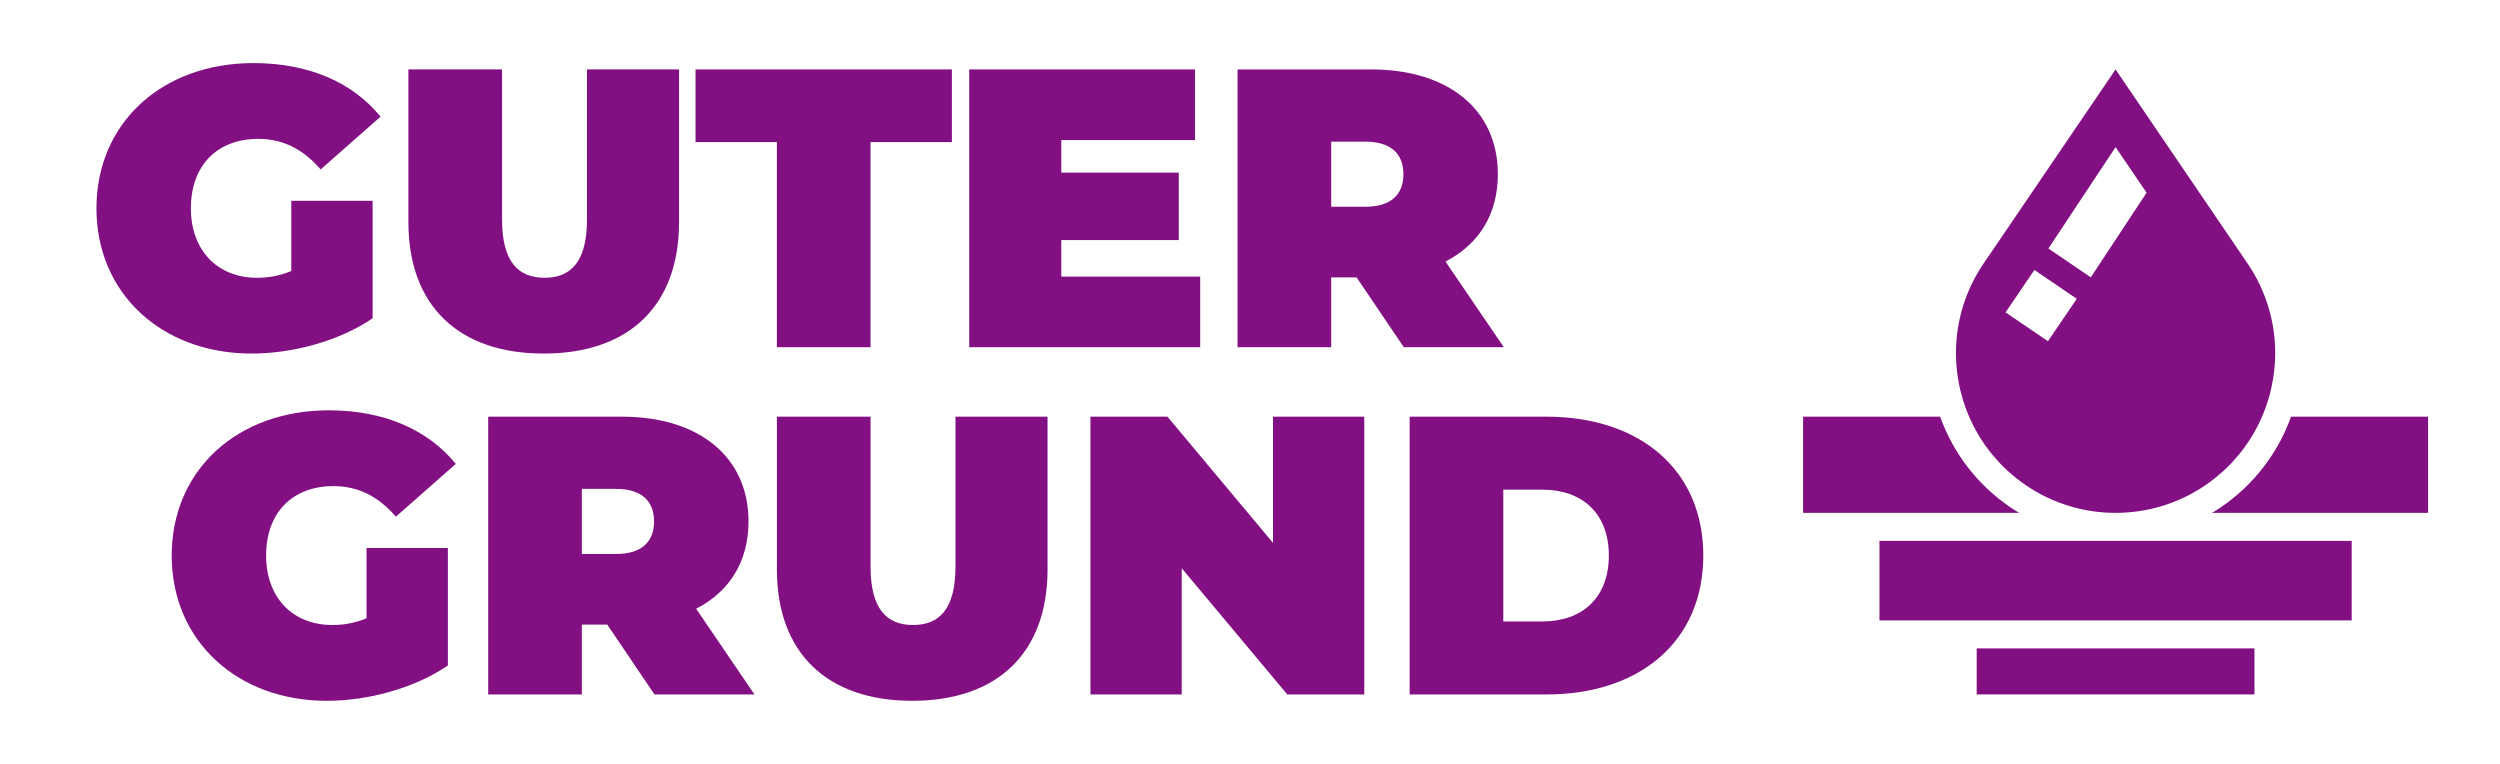
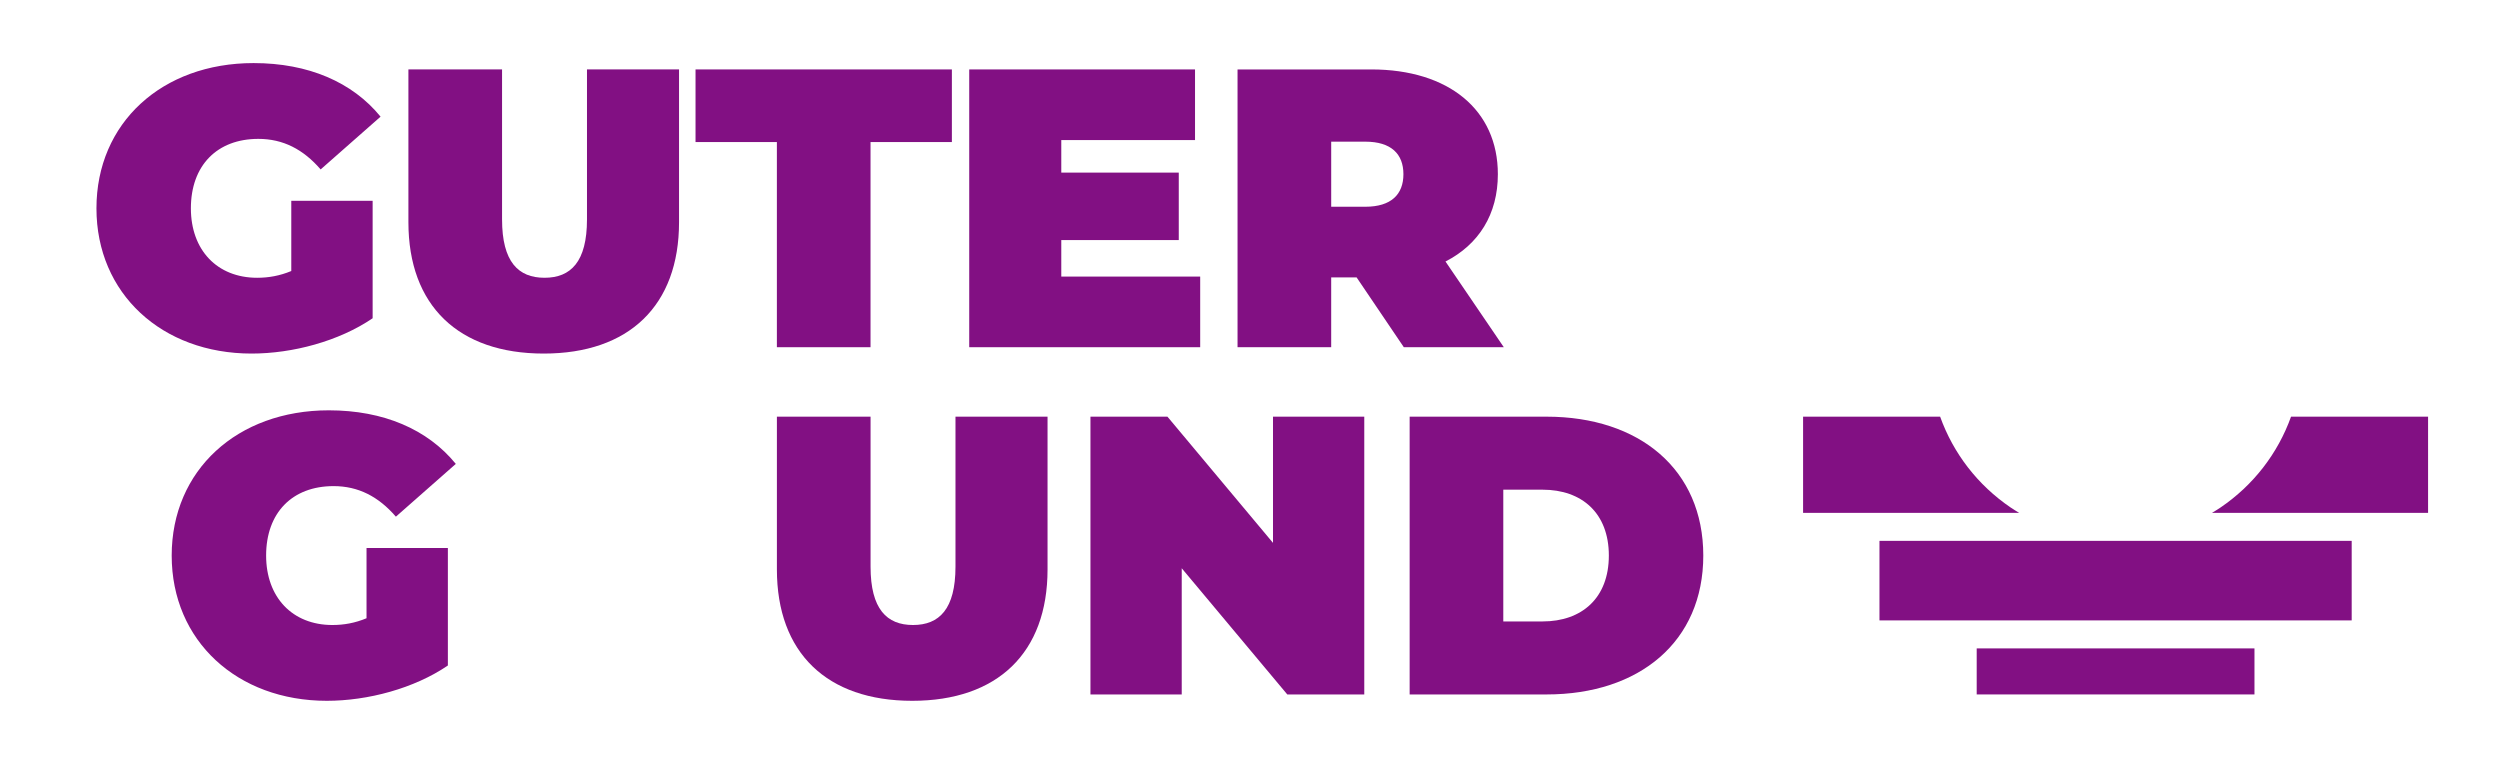
<svg xmlns="http://www.w3.org/2000/svg" version="1.1" id="Ebene_1" x="0px" y="0px" width="510.237px" height="155.905px" viewBox="0 0 510.237 155.905" xml:space="preserve">
  <path fill="#821083" d="M76.053,64.954V40.979H59.45v14.336c-2.35,0.973-4.616,1.377-6.966,1.377 c-8.181,0-13.525-5.67-13.525-14.174c0-8.746,5.345-14.174,13.769-14.174c5.021,0,9.151,2.107,12.715,6.236l12.229-10.771 c-5.75-7.047-14.739-10.934-25.916-10.934c-18.709,0-32.071,12.229-32.071,29.643c0,17.412,13.362,29.643,31.667,29.643 C59.692,72.161,69.168,69.649,76.053,64.954z" />
  <path fill="#821083" d="M110.971,72.161c17.413,0,27.618-9.799,27.618-26.807V14.17h-18.789v30.615 c0,8.666-3.32,11.906-8.667,11.906c-5.345,0-8.666-3.24-8.666-11.906V14.17H83.354v31.184 C83.354,62.362,93.559,72.161,110.971,72.161z" />
  <polygon fill="#821083" points="177.669,70.864 177.669,28.993 194.273,28.993 194.273,14.17 141.954,14.17 141.954,28.993 158.557,28.993 158.557,70.864 " />
  <polygon fill="#821083" points="244.953,56.448 216.603,56.448 216.603,48.997 240.58,48.997 240.58,35.229 216.603,35.229 216.603,28.588 243.898,28.588 243.898,14.17 197.814,14.17 197.814,70.864 244.953,70.864 " />
  <path fill="#821083" d="M295.017,53.372c6.803-3.482,10.689-9.639,10.689-17.818c0-13.121-10.041-21.383-25.836-21.383h-27.293 v56.693h19.113V56.612h5.184l9.639,14.252h20.408L295.017,53.372z M278.656,42.196h-6.965V28.913h6.965 c5.266,0,7.775,2.51,7.775,6.641S283.921,42.196,278.656,42.196z" />
  <path fill="#821083" d="M68.083,99.213c5.021,0,9.15,2.107,12.715,6.236l12.229-10.771c-5.75-7.047-14.738-10.934-25.916-10.934 c-18.709,0-32.07,12.229-32.07,29.643c0,17.412,13.361,29.643,31.666,29.643c8.342,0,17.816-2.512,24.701-7.207v-23.975H74.806 v14.334c-2.35,0.975-4.617,1.379-6.967,1.379c-8.18,0-13.525-5.67-13.525-14.174C54.313,104.641,59.659,99.213,68.083,99.213z" />
-   <path fill="#821083" d="M152.77,106.422c0-13.121-10.043-21.383-25.838-21.383H99.64v56.694h19.115v-14.252h5.184l9.637,14.252 h20.408l-11.904-17.492C148.881,120.759,152.77,114.603,152.77,106.422z M125.719,113.065h-6.965V99.782h6.965 c5.264,0,7.773,2.51,7.773,6.641S130.983,113.065,125.719,113.065z" />
  <path fill="#821083" d="M195.009,115.655c0,8.666-3.322,11.906-8.666,11.906c-5.346,0-8.666-3.24-8.666-11.906V85.04h-19.116v31.184 c0,17.008,10.208,26.807,27.62,26.807c17.414,0,27.617-9.799,27.617-26.807V85.04h-18.789V115.655z" />
  <polygon fill="#821083" points="259.812,110.796 238.269,85.04 222.556,85.04 222.556,141.733 241.185,141.733 241.185,115.979 262.728,141.733 278.441,141.733 278.441,85.04 259.812,85.04 " />
  <path fill="#821083" d="M315.642,85.04h-27.941v56.694h27.941c18.953,0,31.99-10.77,31.99-28.346 C347.632,95.813,334.595,85.04,315.642,85.04z M314.832,126.833h-8.018V99.942h8.018c8.02,0,13.525,4.779,13.525,13.446 C328.357,122.054,322.851,126.833,314.832,126.833z" />
  <rect x="383.59" y="110.386" fill="#821083" width="96.377" height="16.234" />
  <rect x="403.433" y="132.335" fill="#821083" width="56.693" height="9.396" />
  <path fill="#821083" d="M467.59,85.04c-2.697,7.512-7.669,13.965-14.394,18.539c-0.569,0.388-1.157,0.74-1.744,1.095h44.106V85.04 H467.59z" />
-   <path fill="#821083" d="M403.982,89.078c0.76,1.247,1.606,2.449,2.541,3.595c0.05,0.062,0.102,0.121,0.152,0.182 c0.409,0.495,0.835,0.979,1.276,1.451c0.073,0.08,0.146,0.16,0.221,0.239c0.488,0.513,0.994,1.014,1.521,1.498 c0.071,0.066,0.146,0.128,0.219,0.193c0.449,0.407,0.914,0.802,1.391,1.187c0.144,0.116,0.286,0.23,0.432,0.344 c0.559,0.435,1.128,0.861,1.722,1.265c5.605,3.816,11.98,5.641,18.289,5.641h0.035h0.035c6.308,0,12.681-1.825,18.287-5.641 c0.593-0.403,1.162-0.829,1.72-1.263c0.147-0.115,0.292-0.231,0.438-0.349c0.472-0.381,0.932-0.772,1.378-1.174 c0.076-0.069,0.156-0.136,0.232-0.206c0.523-0.481,1.025-0.979,1.511-1.488c0.081-0.085,0.159-0.172,0.239-0.258 c0.433-0.464,0.851-0.938,1.252-1.424c0.057-0.069,0.115-0.136,0.172-0.205c0.928-1.139,1.769-2.333,2.524-3.57 c0.023-0.039,0.048-0.078,0.071-0.117c0.767-1.267,1.442-2.579,2.025-3.927c0.001-0.004,0.003-0.007,0.005-0.011 c4.273-9.896,3.556-21.695-2.956-31.266l-26.934-39.6l-26.934,39.6c-7.405,10.883-7.318,24.648-0.917,35.218 C403.947,89.021,403.964,89.049,403.982,89.078z M431.779,30.031l6.328,9.299l-11.39,17.273l-8.651-5.887L431.779,30.031z M415.211,55.099l8.651,5.886l-5.886,8.653l-8.652-5.889L415.211,55.099z" />
  <path fill="#821083" d="M410.362,103.58c-6.725-4.575-11.695-11.029-14.392-18.54H368v19.634h44.104 C411.518,104.319,410.931,103.967,410.362,103.58z" />
  <g>
    <rect x="-147.402" y="110.386" fill="#821083" width="96.377" height="16.234" />
-     <rect x="-127.559" y="132.335" fill="#821083" width="56.693" height="9.396" />
-     <path fill="#821083" d="M-63.402,85.04c-2.697,7.512-7.669,13.965-14.394,18.539c-0.569,0.388-1.157,0.739-1.744,1.095h44.106 V85.04H-63.402z" />
    <path fill="#821083" d="M-127.01,89.078c0.76,1.247,1.606,2.449,2.541,3.596c0.05,0.062,0.102,0.121,0.152,0.182 c0.409,0.495,0.835,0.979,1.276,1.451c0.073,0.08,0.146,0.16,0.221,0.239c0.488,0.513,0.994,1.014,1.521,1.498 c0.071,0.066,0.146,0.128,0.219,0.193c0.449,0.406,0.914,0.802,1.391,1.187c0.144,0.115,0.286,0.23,0.432,0.344 c0.559,0.436,1.128,0.861,1.722,1.265c5.605,3.816,11.98,5.642,18.289,5.642h0.035h0.035c6.308,0,12.681-1.825,18.287-5.642 c0.593-0.403,1.162-0.828,1.72-1.263c0.147-0.115,0.292-0.231,0.438-0.349c0.472-0.381,0.932-0.772,1.378-1.175 c0.076-0.069,0.156-0.136,0.232-0.205c0.523-0.481,1.025-0.979,1.511-1.488c0.081-0.085,0.159-0.173,0.239-0.259 c0.433-0.464,0.851-0.938,1.252-1.424c0.057-0.068,0.115-0.136,0.172-0.205c0.928-1.139,1.769-2.333,2.524-3.57 c0.023-0.039,0.048-0.078,0.071-0.117c0.767-1.267,1.442-2.578,2.025-3.927c0.001-0.004,0.003-0.007,0.005-0.011 c4.273-9.896,3.556-21.695-2.956-31.266l-26.934-39.601l-26.934,39.601c-7.405,10.883-7.318,24.647-0.917,35.218 C-127.045,89.02-127.028,89.049-127.01,89.078z M-99.213,30.031l6.328,9.3l-11.39,17.273l-8.651-5.887L-99.213,30.031z M-115.781,55.098l8.651,5.887l-5.886,8.653l-8.652-5.889L-115.781,55.098z" />
    <path fill="#821083" d="M-120.63,103.58c-6.725-4.575-11.695-11.029-14.392-18.54h-27.97v19.634h44.104 C-119.474,104.319-120.061,103.967-120.63,103.58z" />
  </g>
</svg>